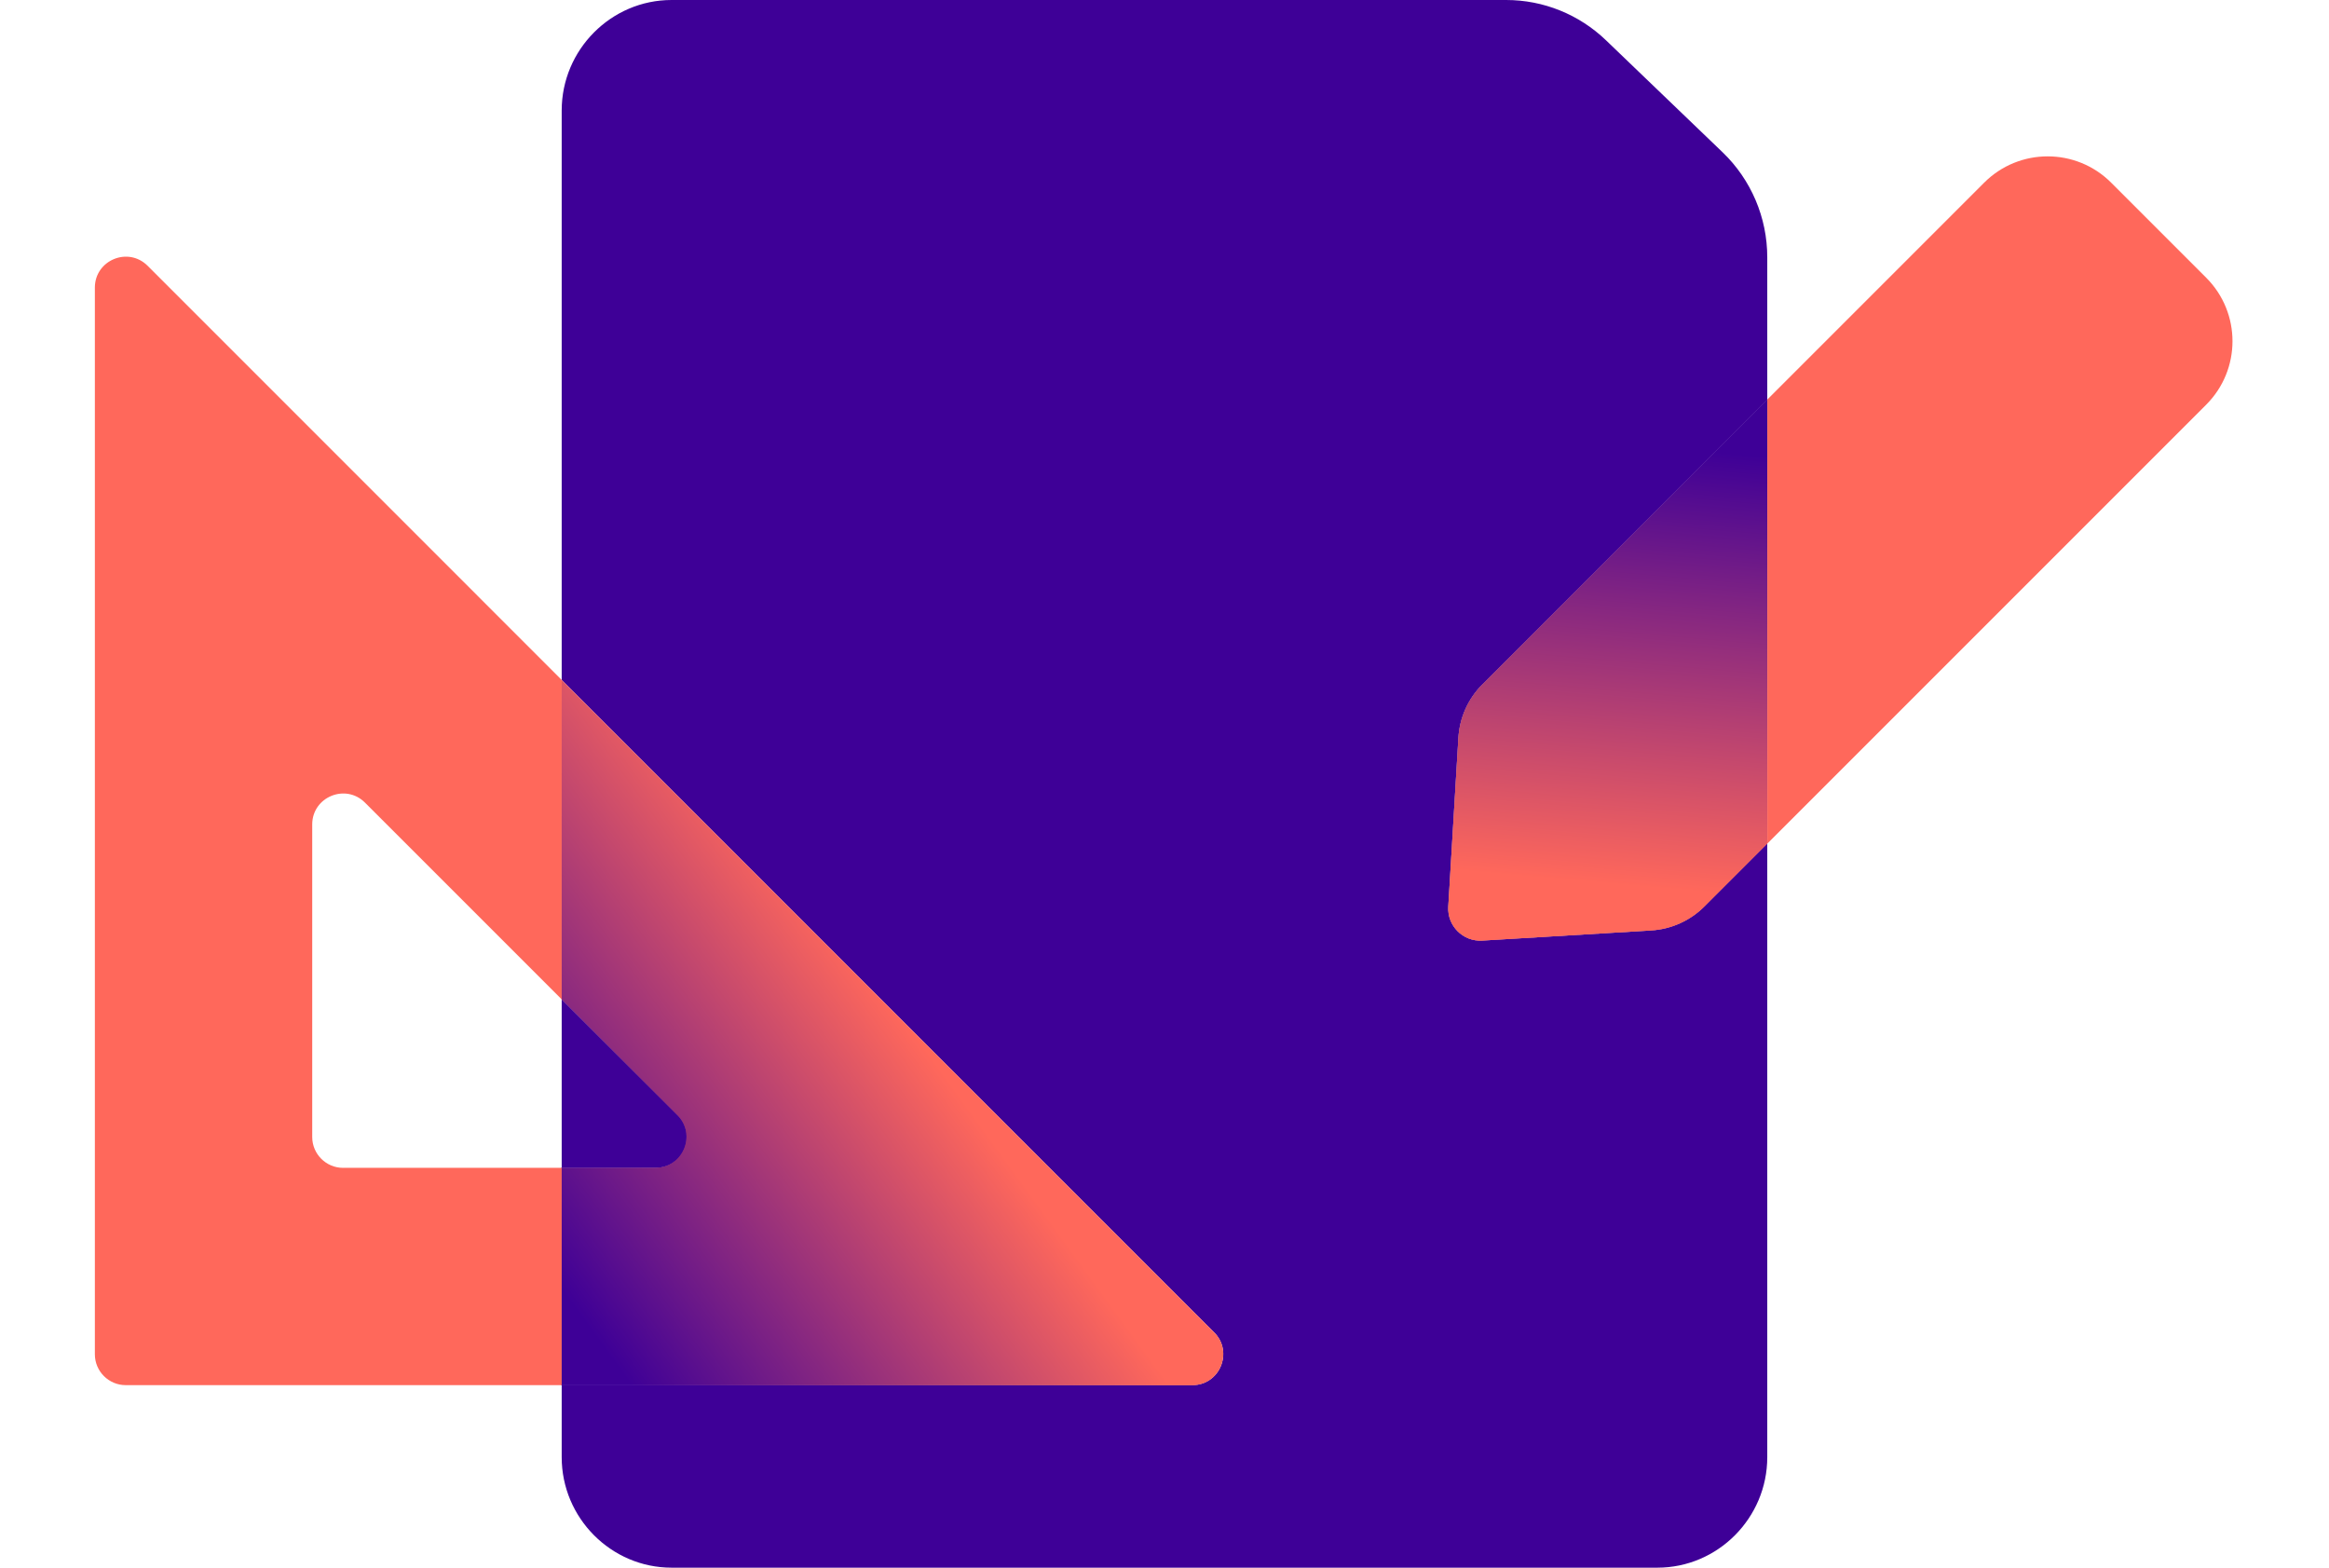
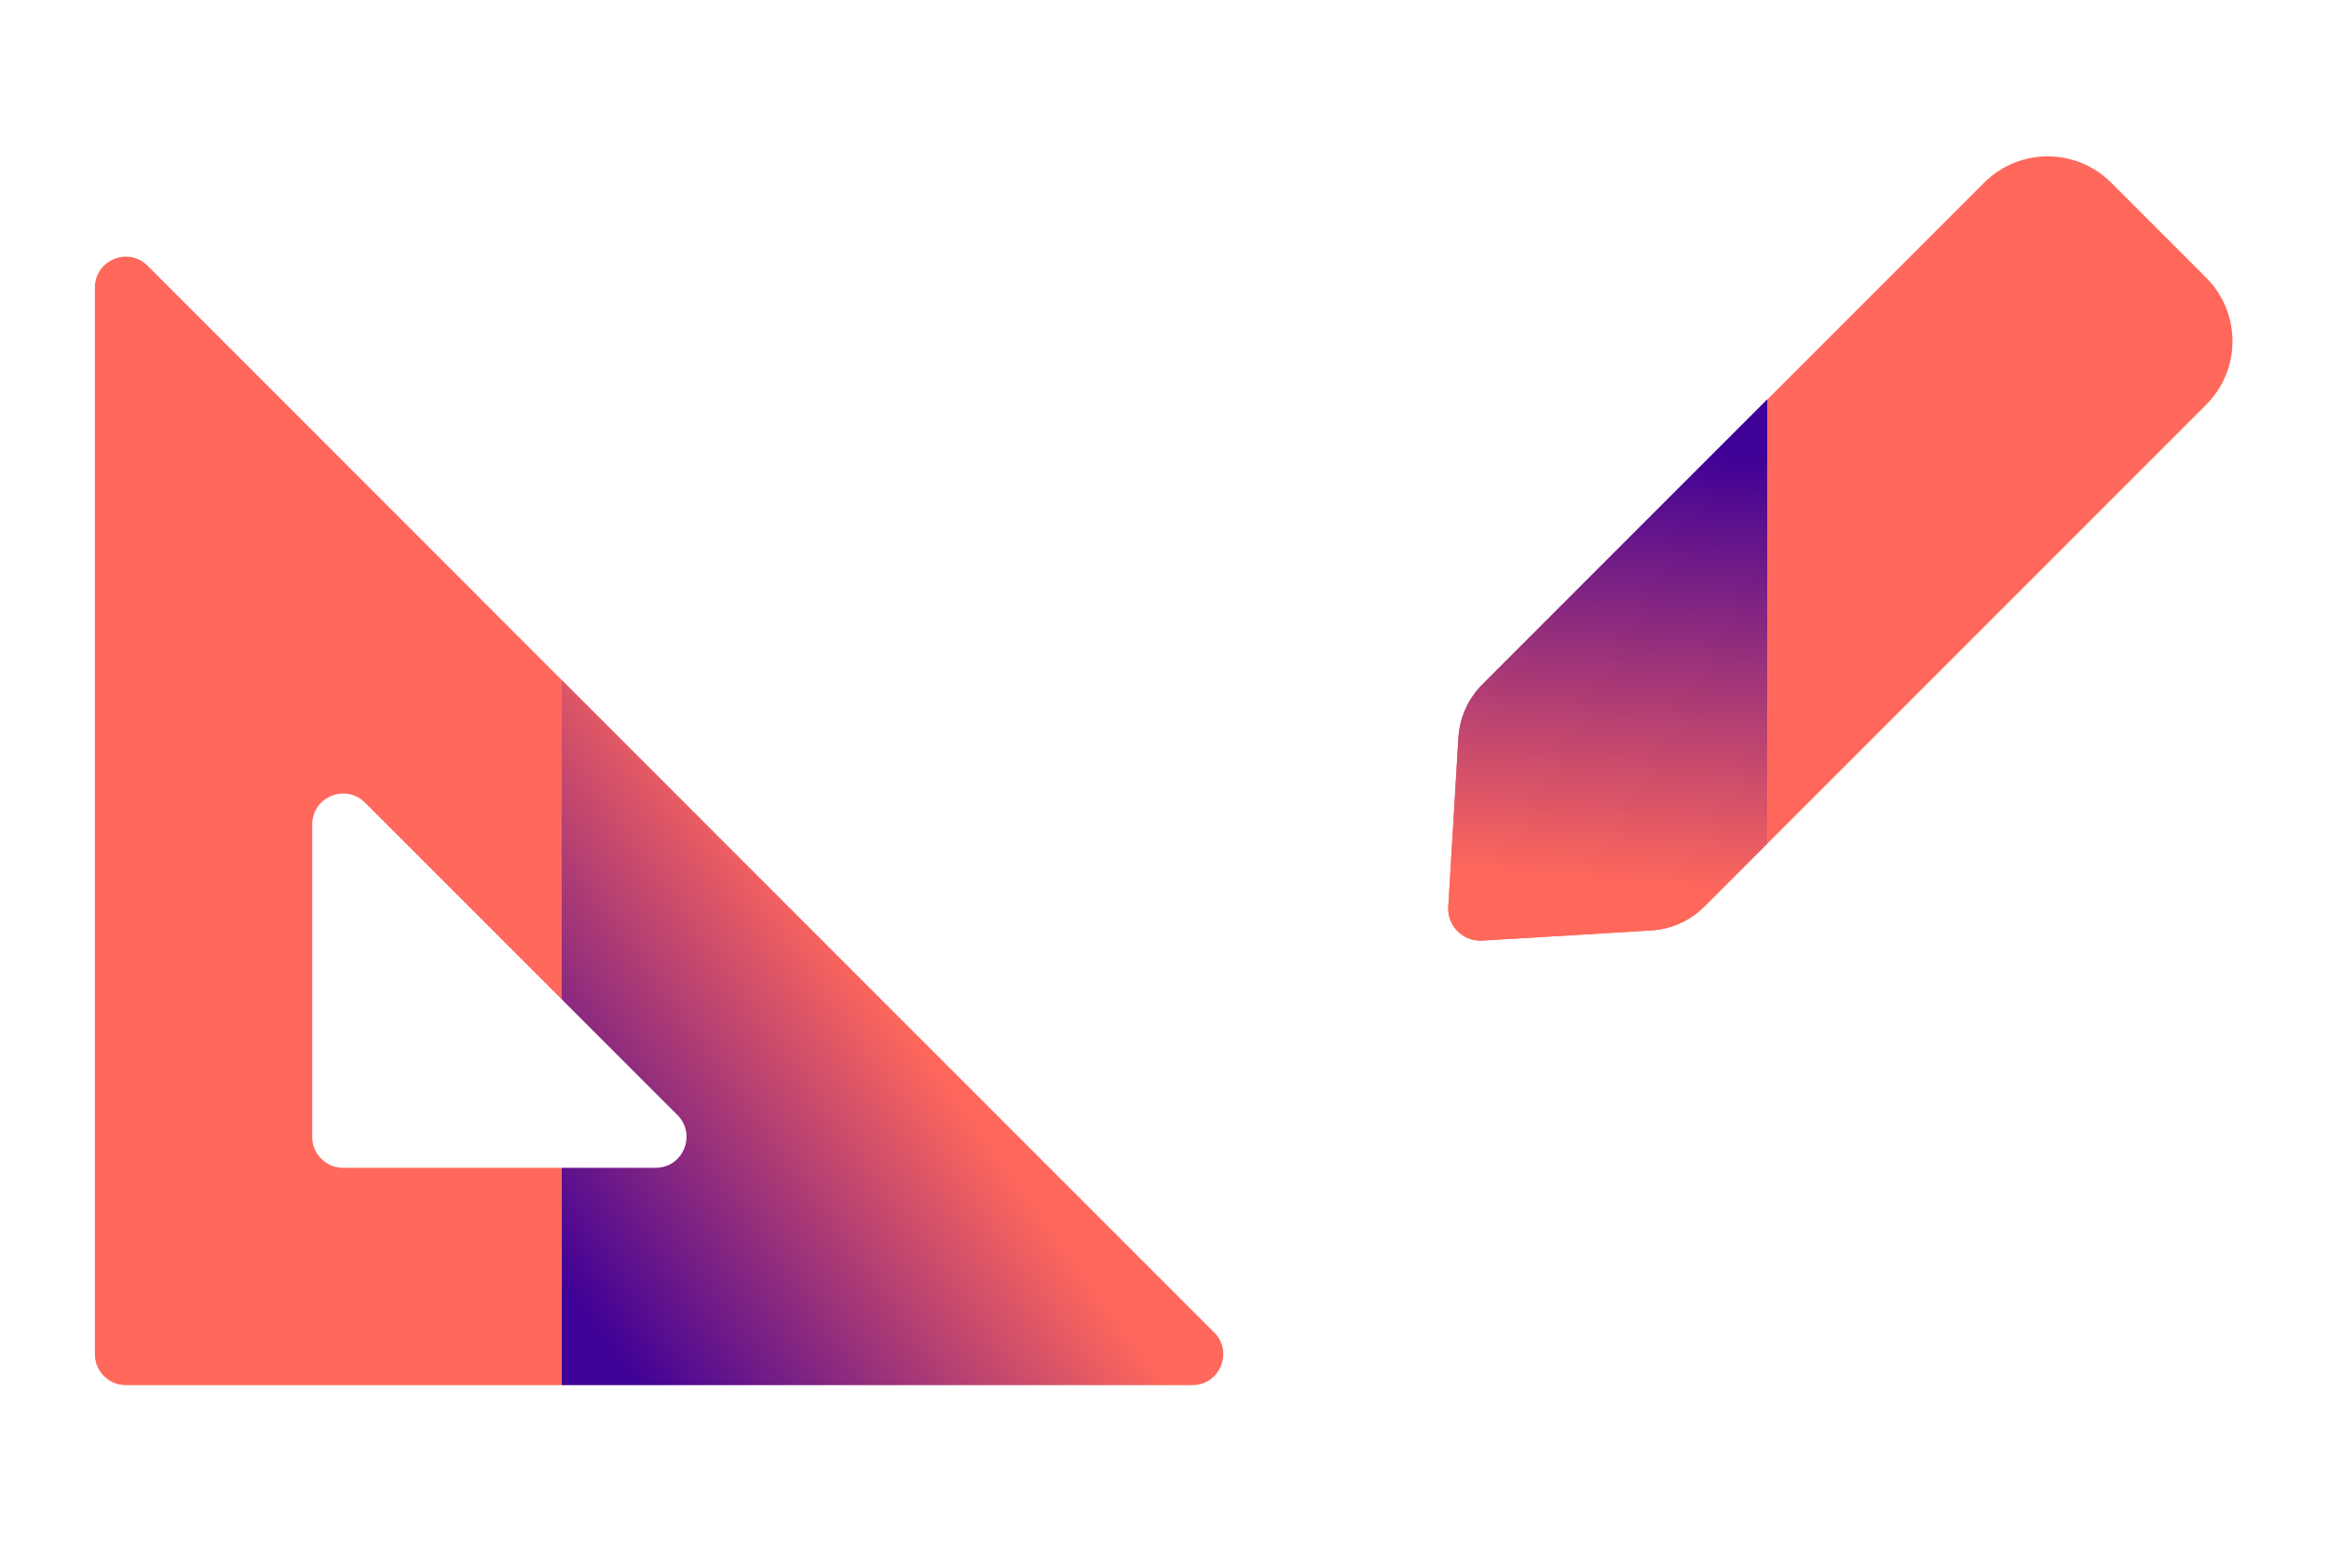
<svg xmlns="http://www.w3.org/2000/svg" xmlns:xlink="http://www.w3.org/1999/xlink" id="Layer_1" data-name="Layer 1" viewBox="0 0 520 350">
  <defs>
    <style>
      .cls-1 {
        fill: #3e0097;
      }

      .cls-1, .cls-2, .cls-3, .cls-4, .cls-5, .cls-6, .cls-7 {
        stroke-width: 0px;
      }

      .cls-2 {
        fill: none;
      }

      .cls-3 {
        fill: url(#linear-gradient);
      }

      .cls-4 {
        fill: url(#linear-gradient-4);
      }

      .cls-5 {
        fill: url(#linear-gradient-2);
      }

      .cls-6 {
        fill: url(#linear-gradient-3);
      }

      .cls-7 {
        fill: #ff685b;
      }
    </style>
    <linearGradient id="linear-gradient" x1="112.55" y1="291.74" x2="213.57" y2="218.34" gradientUnits="userSpaceOnUse">
      <stop offset=".1" stop-color="#3e0097" />
      <stop offset=".88" stop-color="#ff685b" />
    </linearGradient>
    <linearGradient id="linear-gradient-2" x1="367.95" y1="86.86" x2="356.98" y2="212.34" xlink:href="#linear-gradient" />
    <linearGradient id="linear-gradient-3" x1="112.69" x2="213.71" y2="218.34" xlink:href="#linear-gradient" />
    <linearGradient id="linear-gradient-4" x1="367.95" y1="86.87" x2="356.97" y2="212.34" xlink:href="#linear-gradient" />
  </defs>
-   <path class="cls-3" d="M270.94,297.47L125.27,151.79l.12,71.29,25.71,25.86c4.35,4.35,1.27,11.78-4.88,11.78h-20.95v48.52h140.79c6.15,0,9.23-7.44,4.88-11.78Z" />
  <path class="cls-5" d="M330.99,152.8c-3.18,3.18-5.09,7.42-5.36,11.91l-2.26,37.7c-.26,4.29,3.29,7.83,7.58,7.58l37.7-2.26c4.49-.27,8.73-2.17,11.91-5.36l14.03-14.03v-99.14l-63.6,63.6Z" />
-   <path class="cls-2" d="M69.7,184.06v69.76c0,3.81,3.09,6.9,6.9,6.9h48.81v-37.62l-43.93-43.93c-4.35-4.35-11.78-1.27-11.78,4.88Z" />
-   <path class="cls-1" d="M368.64,207.73l-37.7,2.26c-4.29.26-7.83-3.29-7.58-7.58l2.26-37.7c.27-4.49,2.17-8.73,5.36-11.91l63.6-63.6v-31.75c0-8.86-3.6-17.33-9.97-23.45l-26.05-25.02C352.56,3.22,344.59,0,336.29,0h-186.35C136.45,0,125.41,11.1,125.41,24.67v127.12l145.67,145.67c4.35,4.35,1.27,11.78-4.88,11.78H125.41v16.08c0,13.57,11.04,24.67,24.53,24.67h220.11c13.49,0,24.53-11.1,24.53-24.67v-136.99l-14.03,14.03c-3.18,3.18-7.42,5.09-11.91,5.36Z" />
-   <path class="cls-1" d="M146.37,260.73c6.15,0,9.23-7.44,4.88-11.78l-25.84-25.84v37.62h20.95Z" />
  <path class="cls-7" d="M76.61,260.73c-3.81,0-6.9-3.09-6.9-6.9v-69.76c0-6.15,7.44-9.23,11.78-4.88l43.93,43.93v-71.31L32.96,59.34c-4.35-4.35-11.78-1.27-11.78,4.88v238.12c0,3.81,3.09,6.9,6.9,6.9h97.33v-48.52h-48.81Z" />
  <path class="cls-6" d="M271.09,297.47L125.41,151.79v71.31l25.84,25.84c4.35,4.35,1.27,11.78-4.88,11.78h-20.95v48.52h140.79c6.15,0,9.23-7.44,4.88-11.78Z" />
  <path class="cls-7" d="M492.58,62l-21.22-21.22c-7.83-7.83-20.52-7.83-28.35,0l-48.42,48.42v99.14l97.99-97.99c7.83-7.83,7.83-20.52,0-28.35Z" />
  <path class="cls-4" d="M330.98,152.8c-3.18,3.18-5.09,7.42-5.36,11.91l-2.26,37.7c-.26,4.29,3.29,7.83,7.58,7.58l37.7-2.26c4.49-.27,8.73-2.17,11.91-5.36l14.03-14.03v-99.14l-63.6,63.6Z" />
</svg>